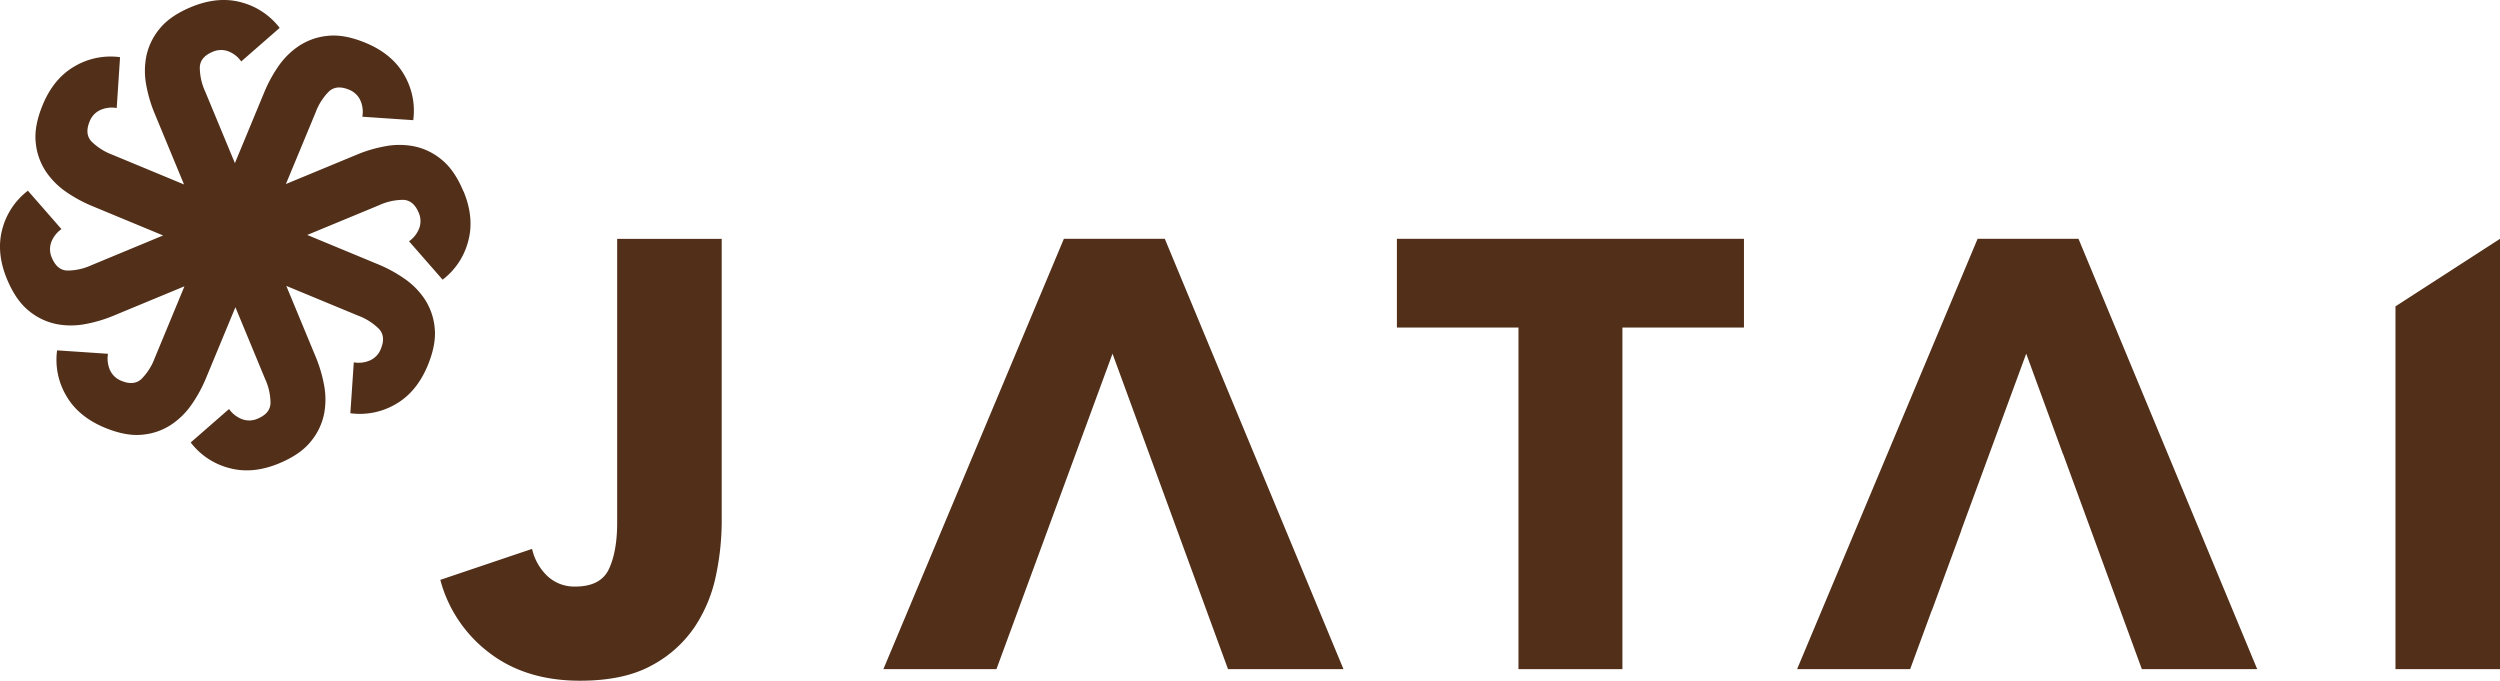
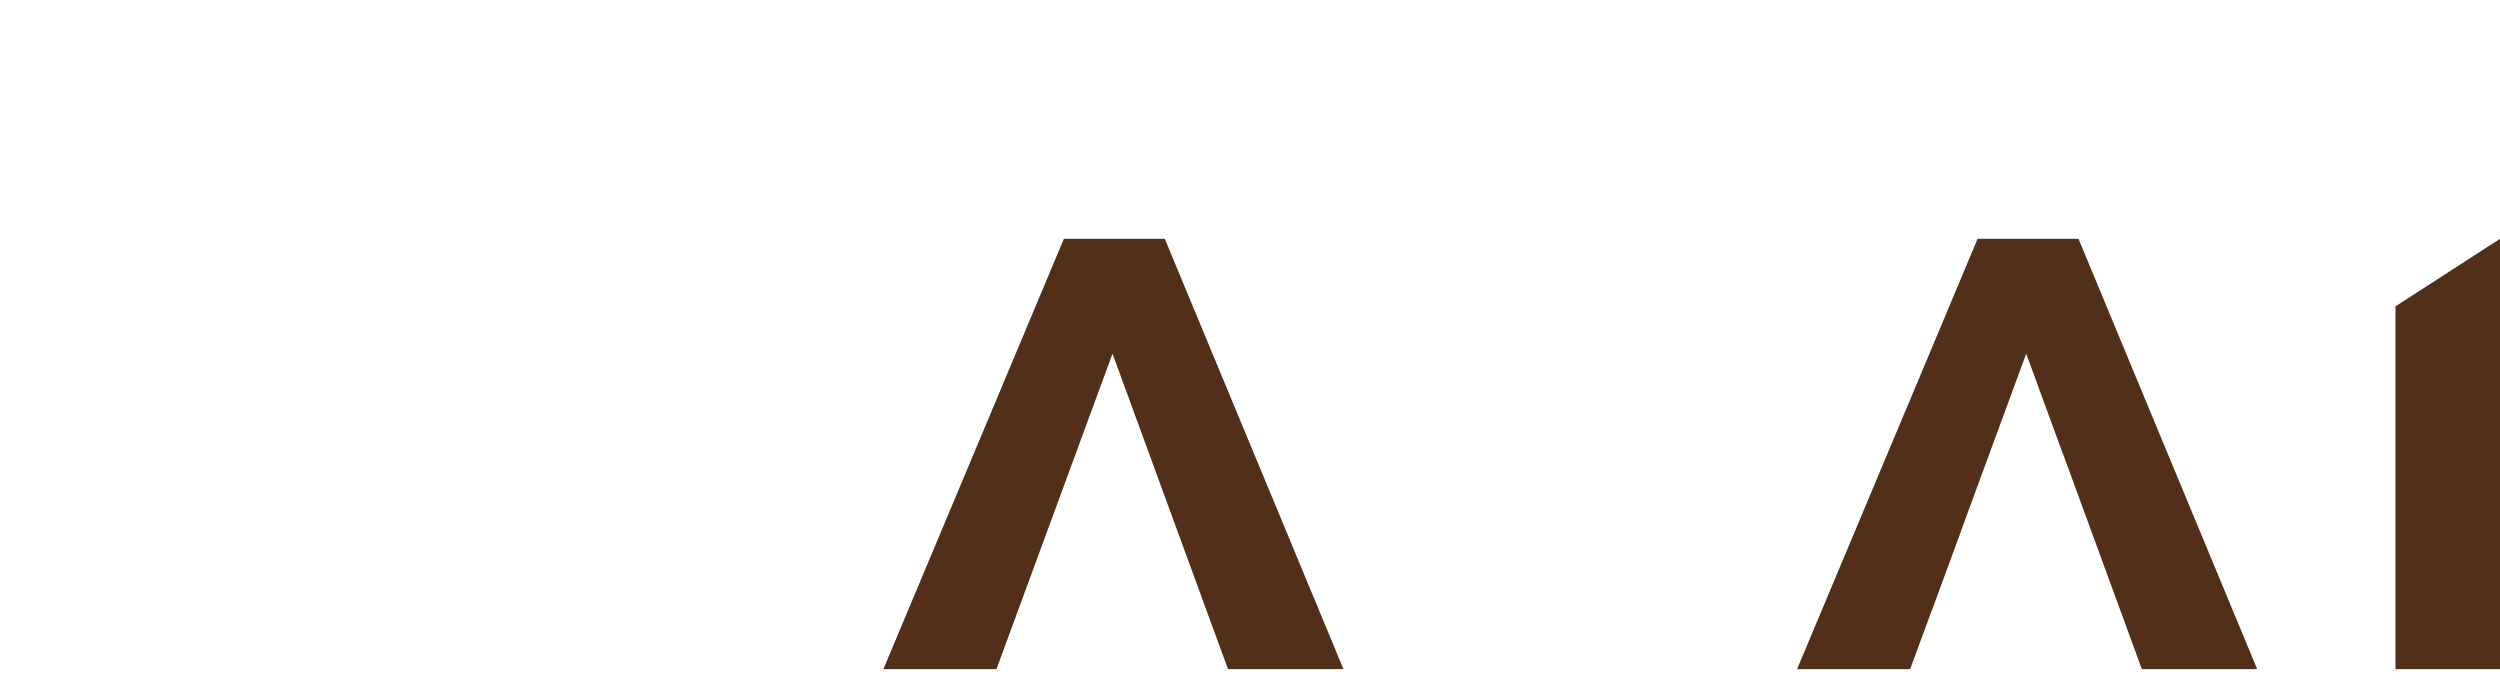
<svg xmlns="http://www.w3.org/2000/svg" viewBox="0 0 940.19 256.02">
  <defs>
    <style>.cls-1{fill:#512f19;}</style>
  </defs>
  <g id="Layer_2" data-name="Layer 2">
    <g id="Layer_1-2" data-name="Layer 1">
-       <path class="cls-1" d="M174.27,71.94q-3.33-8-8.2-11.91a23.51,23.51,0,0,0-10.33-5,28.72,28.72,0,0,0-11,0,51.07,51.07,0,0,0-10.22,3l-27,11.18,11.2-27a22,22,0,0,1,5-7.83q2.85-2.59,7.51-.66a7.79,7.79,0,0,1,4.28,4,10.66,10.66,0,0,1,.76,6.18l19.14,1.29a26.67,26.67,0,0,0-3.39-17q-4.53-7.94-14.54-12.08-8-3.31-14.22-2.63a23.6,23.6,0,0,0-10.82,3.79A28.94,28.94,0,0,0,104.64,25a52.4,52.4,0,0,0-5.11,9.35l-11.19,27-11.2-27a21.81,21.81,0,0,1-2-9.08q.17-3.84,4.83-5.78a7.82,7.82,0,0,1,5.85-.21,10.6,10.6,0,0,1,4.9,3.83l14.45-12.62A26.72,26.72,0,0,0,90.76.88Q82-1.52,71.94,2.62q-8,3.32-11.91,8.19a23.65,23.65,0,0,0-5,10.34,28.72,28.72,0,0,0,0,11,51.94,51.94,0,0,0,3,10.22l11.18,27-27-11.2a22.14,22.14,0,0,1-7.84-5q-2.59-2.85-.66-7.51a7.79,7.79,0,0,1,4-4.28,10.58,10.58,0,0,1,6.18-.76L45.15,21.5a26.67,26.67,0,0,0-17,3.39q-7.94,4.53-12.08,14.54-3.31,8-2.63,14.21a23.6,23.6,0,0,0,3.79,10.82A28.83,28.83,0,0,0,25,72.25a52.4,52.4,0,0,0,9.35,5.11l27,11.19-27,11.2a21.78,21.78,0,0,1-9.08,2q-3.84-.16-5.78-4.84a7.79,7.79,0,0,1-.21-5.84,10.67,10.67,0,0,1,3.83-4.91L10.49,71.72A26.69,26.69,0,0,0,.88,86.12q-2.4,8.82,1.74,18.82,3.32,8,8.19,11.92a23.76,23.76,0,0,0,10.34,5,28.72,28.72,0,0,0,11,0,52.63,52.63,0,0,0,10.22-3l27-11.19-11.2,27.05a21.86,21.86,0,0,1-5,7.83q-2.85,2.61-7.51.67a7.78,7.78,0,0,1-4.28-4,10.62,10.62,0,0,1-.76-6.17l-19.15-1.29a26.67,26.67,0,0,0,3.4,17q4.53,7.93,14.54,12.08,8,3.31,14.21,2.63a23.56,23.56,0,0,0,10.82-3.79,28.73,28.73,0,0,0,7.79-7.79,52.69,52.69,0,0,0,5.11-9.35l11.19-27,11.2,27.05a21.77,21.77,0,0,1,2,9.07q-.16,3.85-4.84,5.79a7.74,7.74,0,0,1-5.84.2,10.61,10.61,0,0,1-4.91-3.83L71.72,166.4a26.62,26.62,0,0,0,14.4,9.6q8.82,2.42,18.82-1.73,8-3.32,11.92-8.2a23.62,23.62,0,0,0,5-10.33,28.72,28.72,0,0,0,0-11,52.42,52.42,0,0,0-3-10.22l-11.19-27,27.05,11.2a21.86,21.86,0,0,1,7.83,5q2.61,2.85.67,7.51a7.81,7.81,0,0,1-4,4.28,10.62,10.62,0,0,1-6.17.76l-1.29,19.14a26.67,26.67,0,0,0,17-3.39q7.93-4.53,12.08-14.54,3.31-8,2.63-14.22a23.72,23.72,0,0,0-3.79-10.82,28.69,28.69,0,0,0-7.79-7.78,52,52,0,0,0-9.34-5.11l-27-11.19,27.05-11.2a21.77,21.77,0,0,1,9.07-2q3.85.17,5.79,4.83a7.77,7.77,0,0,1,.2,5.85,10.53,10.53,0,0,1-3.83,4.9l12.63,14.44a26.58,26.58,0,0,0,9.6-14.4q2.42-8.81-1.73-18.82" />
      <polygon class="cls-1" points="805.5 251.65 848.88 251.65 781.67 89.81 743.73 89.81 675.84 251.65 718.36 251.65 726.49 229.55 726.54 229.55 737.63 199.41 737.58 199.41 762.01 133.01 775.83 170.76 775.87 170.73 805.5 251.65" />
-       <path class="cls-1" d="M232.1,196.59q0,10.74-3.08,17.37t-12.69,6.63a14.77,14.77,0,0,1-10.4-3.89,20.22,20.22,0,0,1-5.83-10.28l-34.51,11.65a50.56,50.56,0,0,0,18.28,27.32Q197.6,256,218.16,256q16.46,0,26.86-5.72a44.89,44.89,0,0,0,16.23-14.51,54.86,54.86,0,0,0,8-19.32,99.92,99.92,0,0,0,2.17-20.11V89.84H232.1Z" />
-       <polygon class="cls-1" points="525.34 123.18 571.06 123.18 571.06 251.65 610.15 251.65 610.15 123.18 655.86 123.18 655.86 89.81 525.34 89.81 525.34 123.18" />
      <polygon class="cls-1" points="900.88 115.21 900.88 251.65 940.19 251.65 940.19 89.81 900.88 115.21" />
      <polygon class="cls-1" points="438.05 89.81 400.1 89.81 332.22 251.65 374.74 251.65 393.96 199.41 418.39 133.01 442.7 199.41 453.73 229.55 461.83 251.65 505.25 251.65 438.05 89.81" />
    </g>
  </g>
</svg>